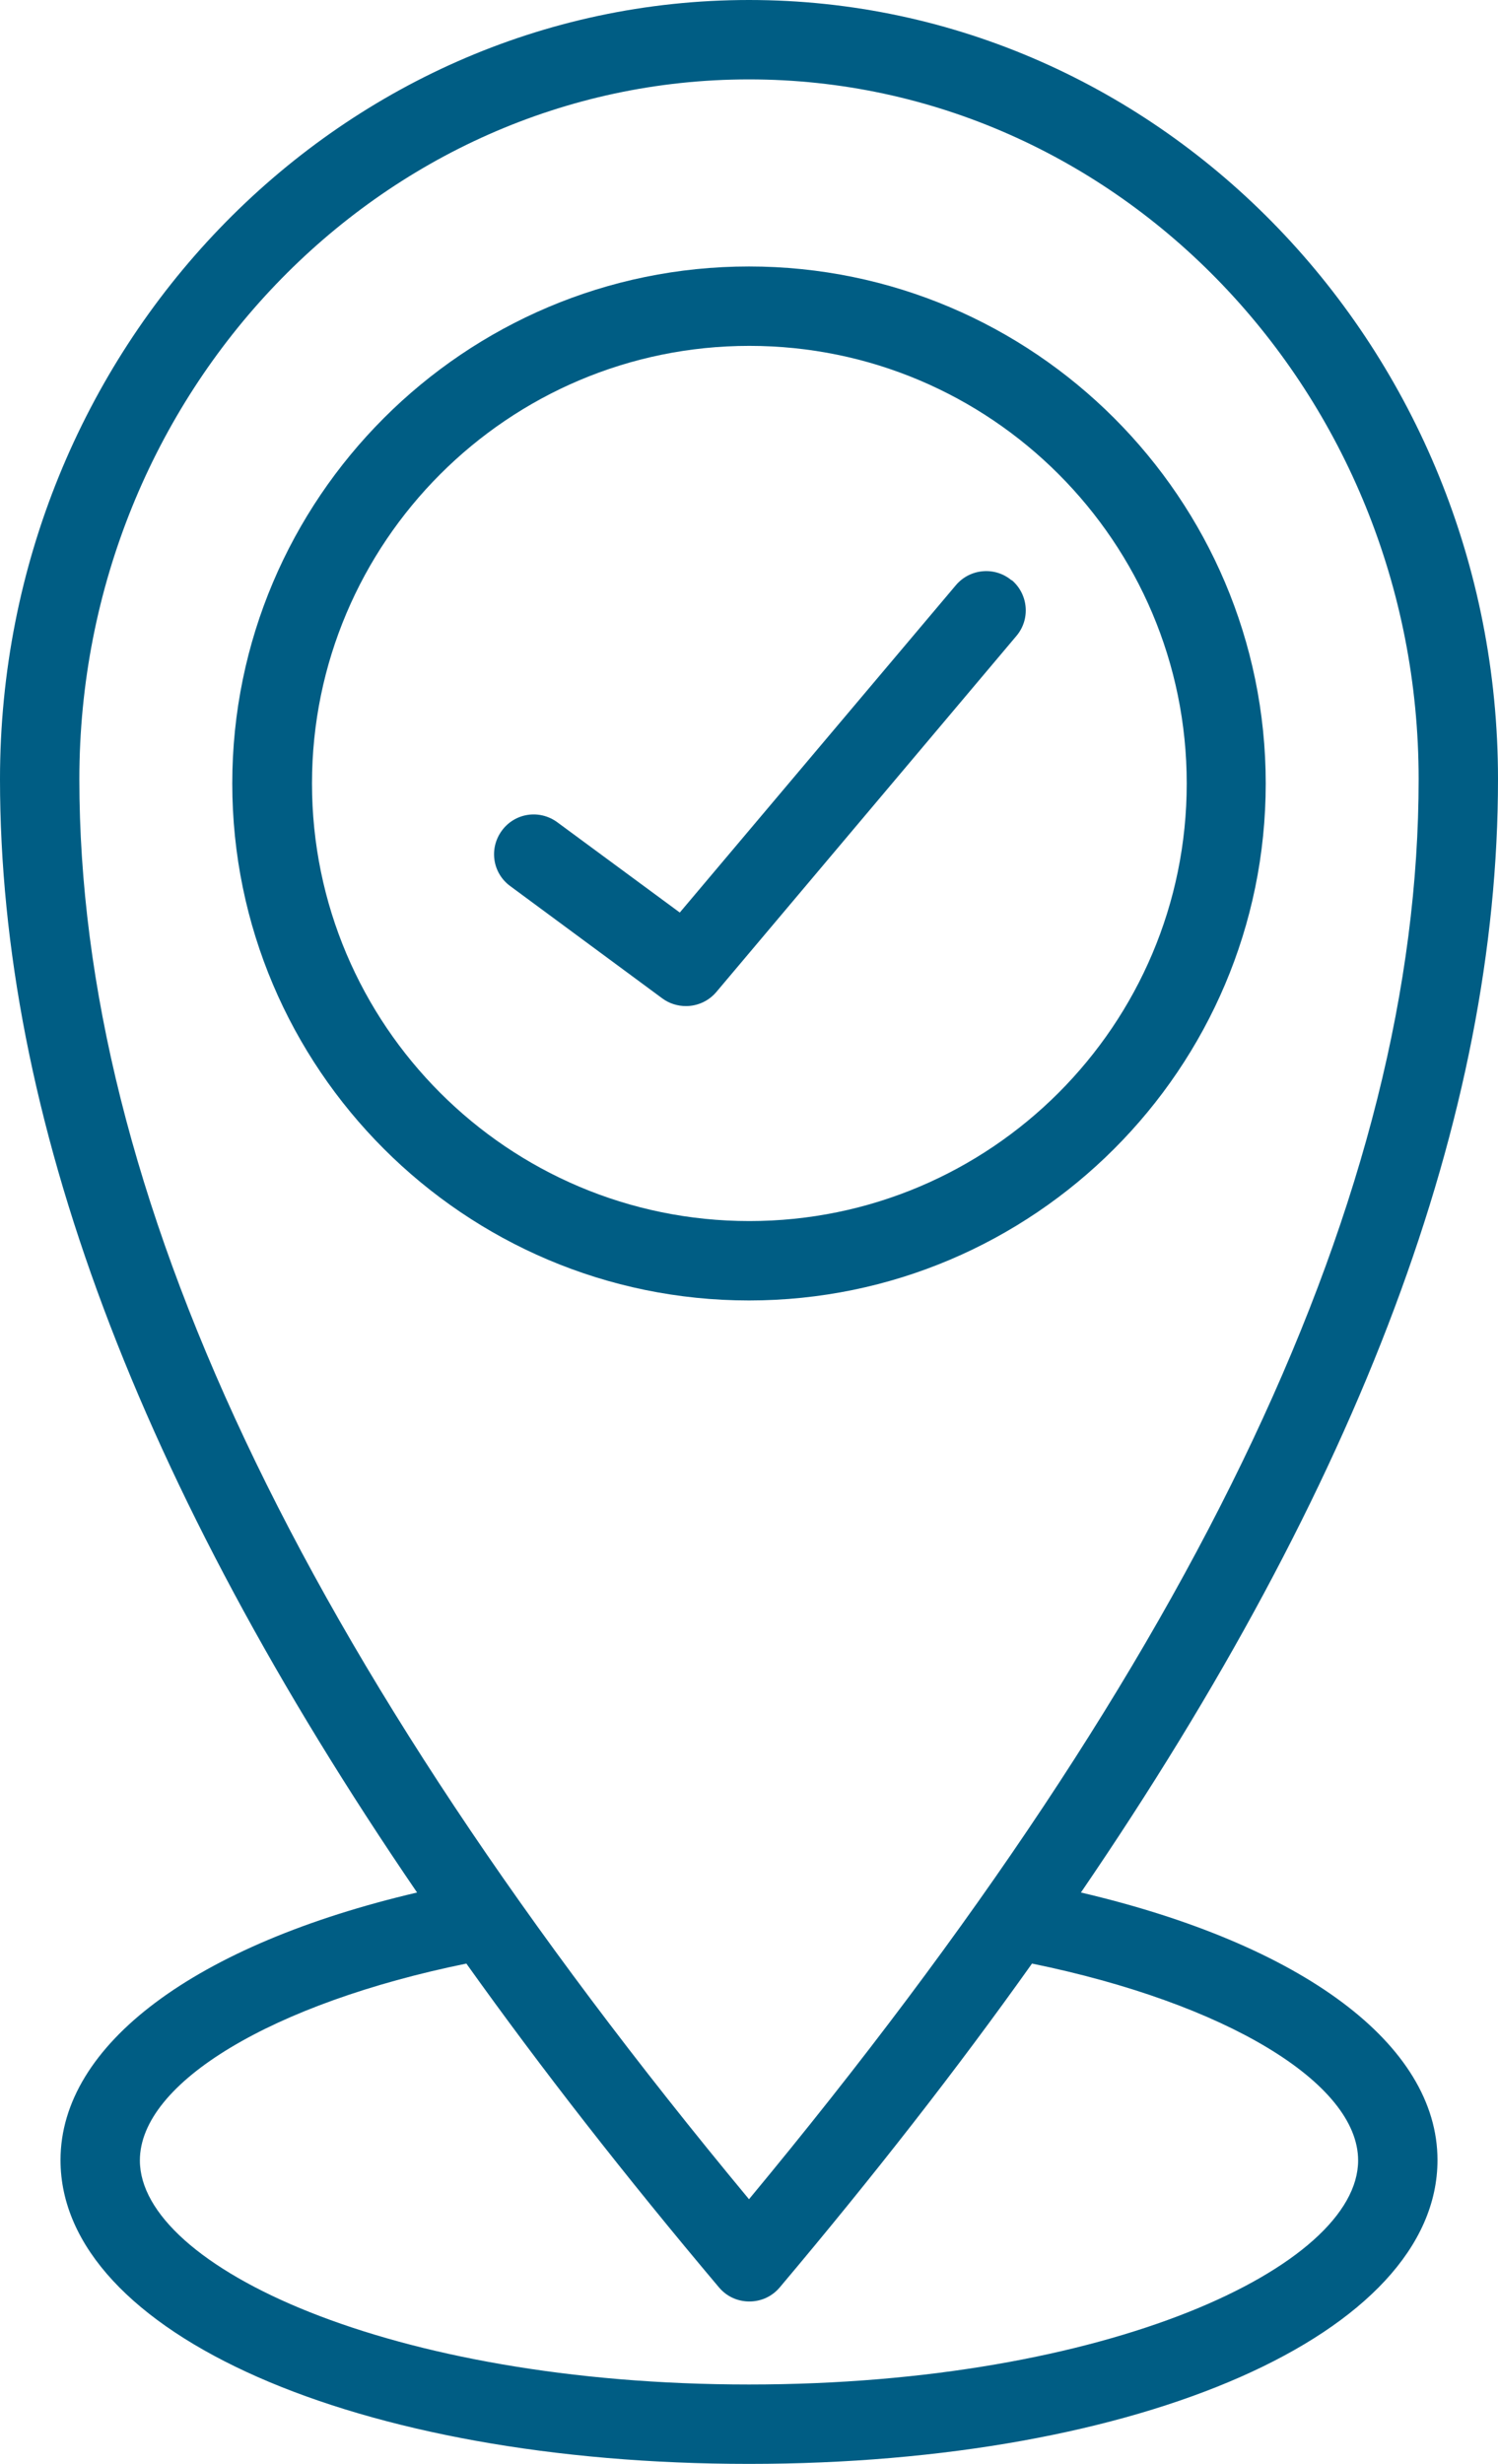
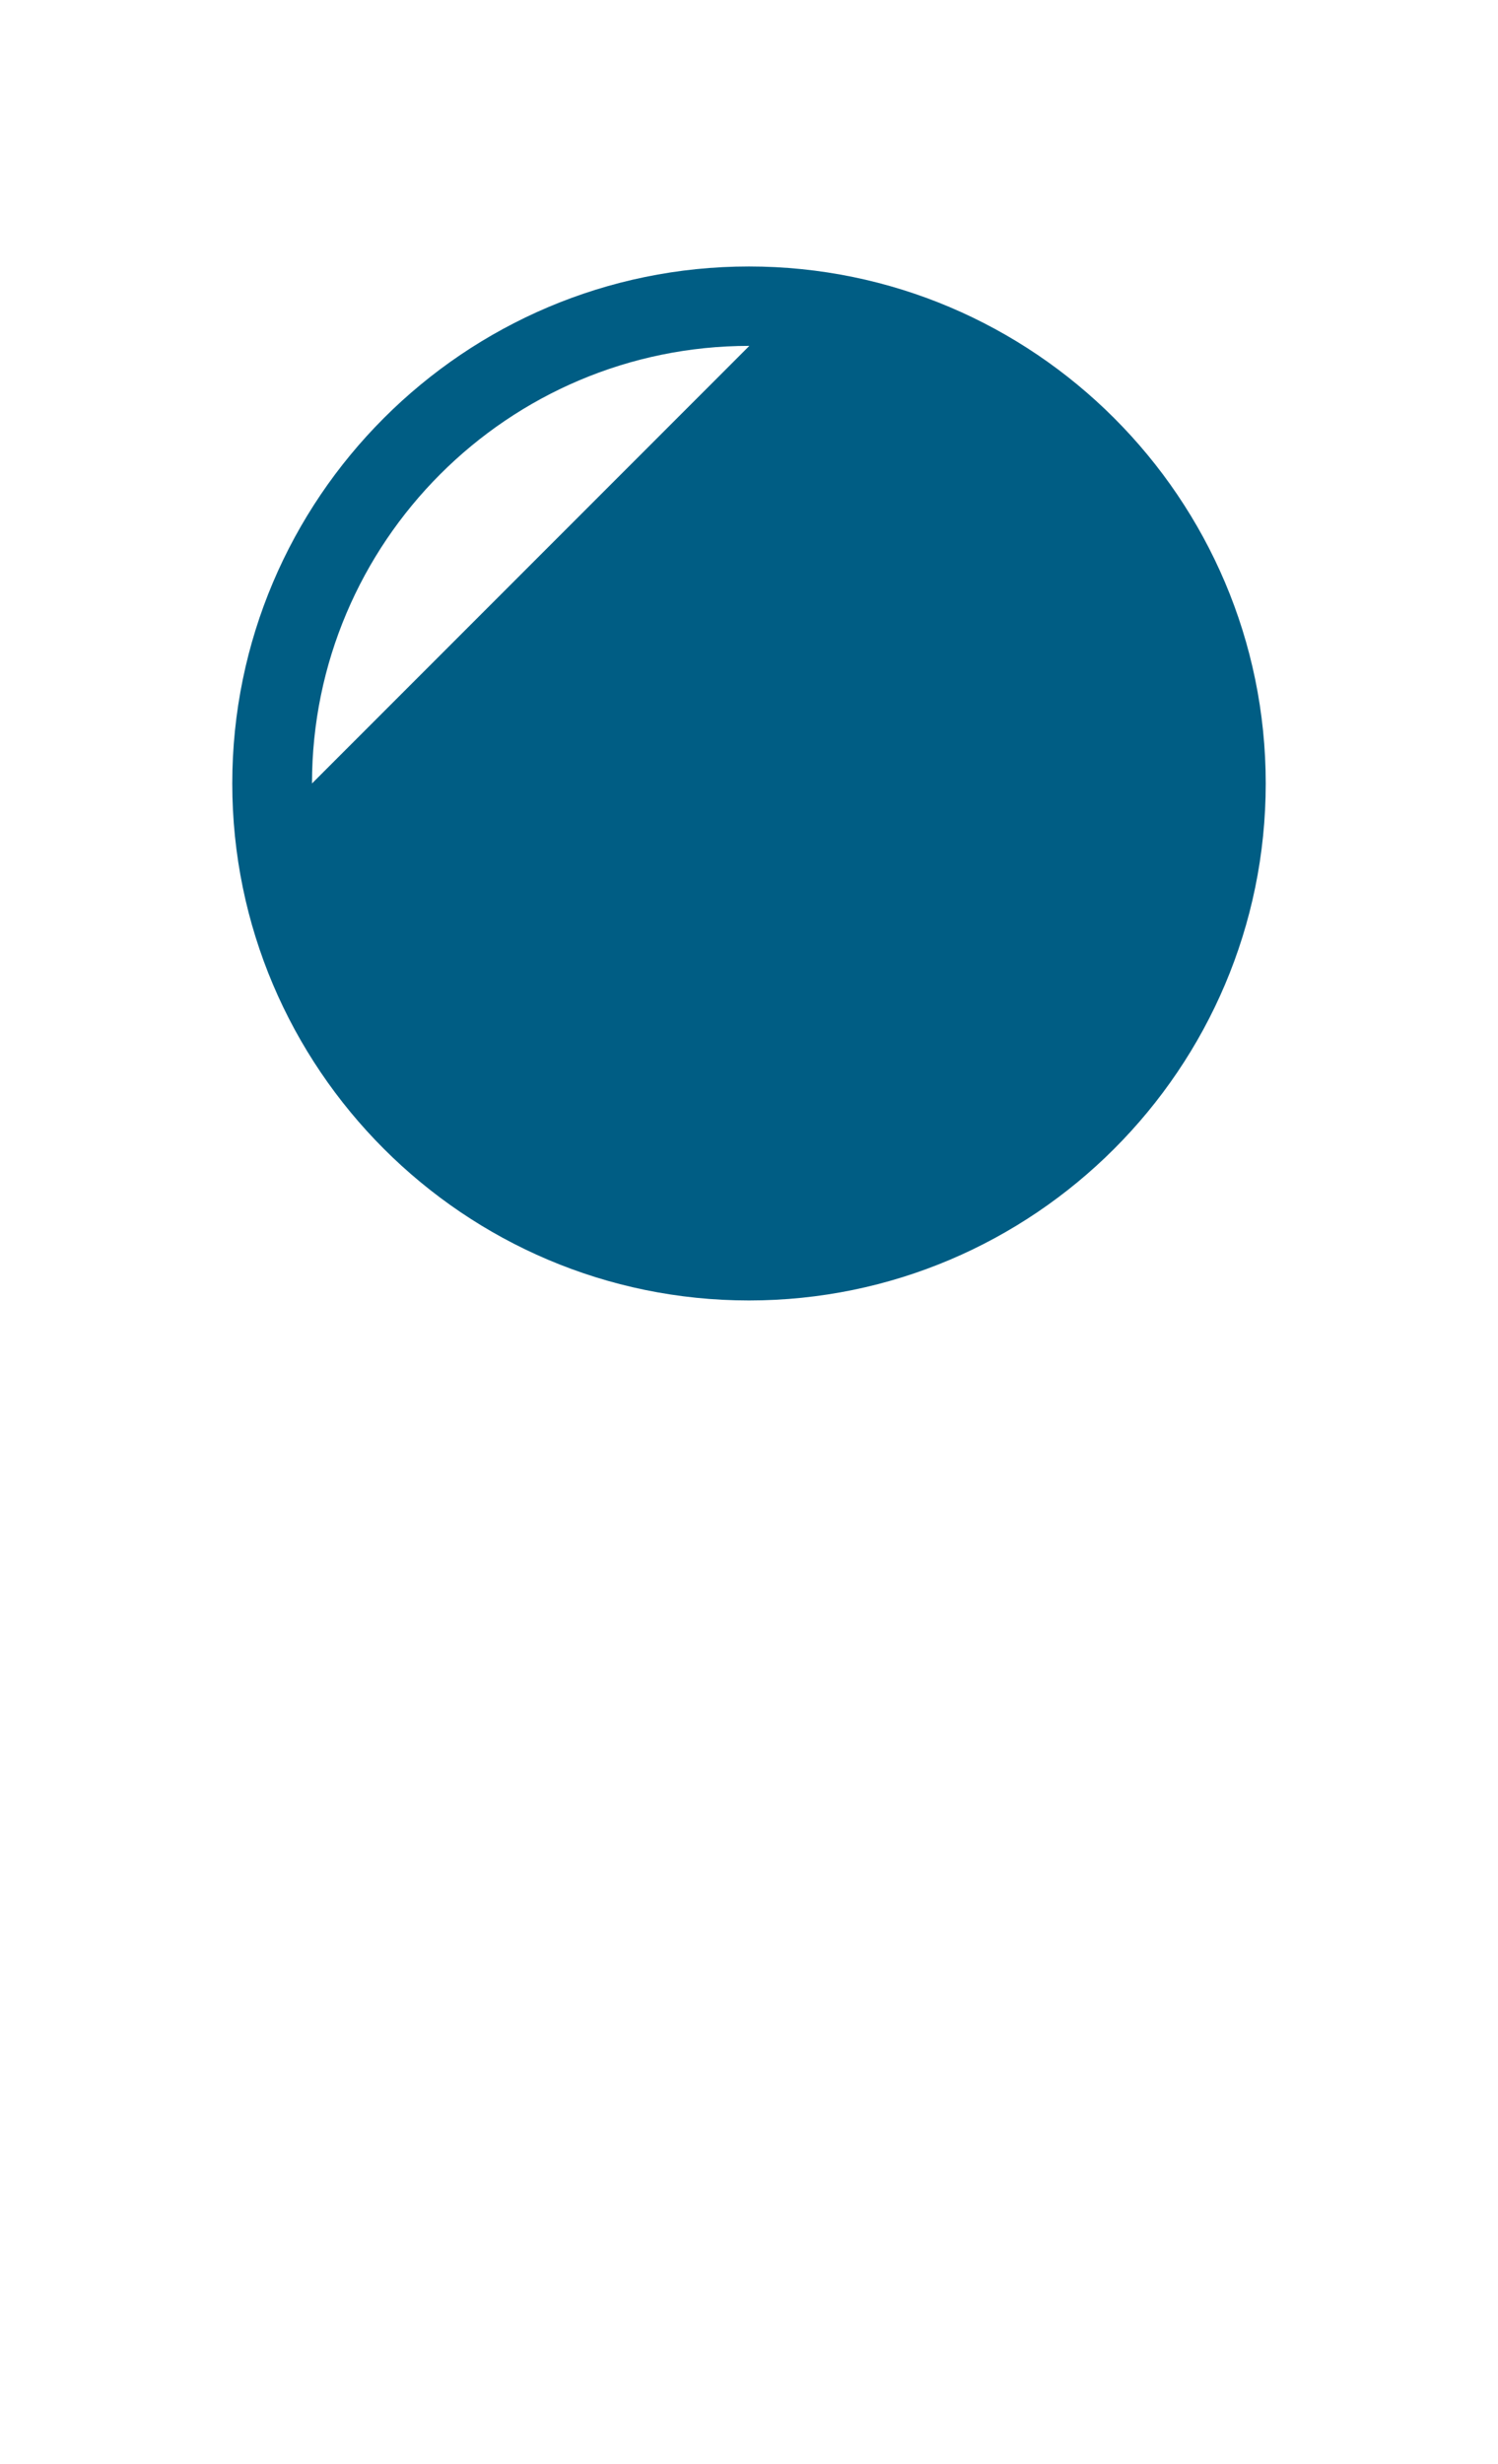
<svg xmlns="http://www.w3.org/2000/svg" id="Capa_1" data-name="Capa 1" viewBox="0 0 41.34 67.96">
  <defs>
    <style> .cls-1 { fill: #005d84; } </style>
  </defs>
-   <path class="cls-1" d="M34.93,21.61c0-7.86-6.4-14.26-14.26-14.26s-14.26,6.4-14.26,14.26,6.4,14.26,14.26,14.26,14.26-6.4,14.26-14.26ZM8.61,21.61c0-6.65,5.41-12.07,12.07-12.07s12.07,5.41,12.07,12.07-5.41,12.07-12.07,12.07-12.07-5.41-12.07-12.07Z" />
+   <path class="cls-1" d="M34.93,21.61c0-7.86-6.4-14.26-14.26-14.26s-14.26,6.4-14.26,14.26,6.4,14.26,14.26,14.26,14.26-6.4,14.26-14.26ZM8.61,21.61c0-6.65,5.41-12.07,12.07-12.07Z" />
  <path class="cls-1" d="M27.92,16.01c-.46-.39-1.15-.33-1.54.13l-7.62,9.03-3.38-2.49c-.49-.36-1.17-.26-1.53.23-.36.49-.26,1.17.23,1.53l4.2,3.1c.19.14.42.21.65.21.31,0,.62-.13.84-.39l8.28-9.82c.39-.46.33-1.15-.13-1.54Z" />
-   <path class="cls-1" d="M29.83,52.2c7.72-11.3,11.51-21.43,11.51-30.71C41.34,9.64,32.07,0,20.67,0S0,9.64,0,21.49c0,9.28,3.79,19.41,11.51,30.71-6.11,1.43-9.84,4.19-9.84,7.38,0,4.78,8.17,8.38,19,8.38s19-3.6,19-8.38c0-3.19-3.73-5.95-9.84-7.38ZM20.67,2.19c10.19,0,18.48,8.66,18.48,19.3,0,11.37-6.05,24.19-18.48,39.17C8.24,45.69,2.19,32.87,2.19,21.49,2.19,10.85,10.48,2.19,20.67,2.19ZM20.67,65.77c-9.91,0-16.81-3.26-16.81-6.18,0-2.15,3.67-4.34,9.01-5.43,2.07,2.9,4.39,5.87,6.97,8.93.21.25.51.39.84.39s.63-.14.84-.39c2.58-3.06,4.9-6.03,6.96-8.93,5.33,1.09,9,3.29,9,5.43,0,2.92-6.9,6.18-16.81,6.18Z" />
</svg>